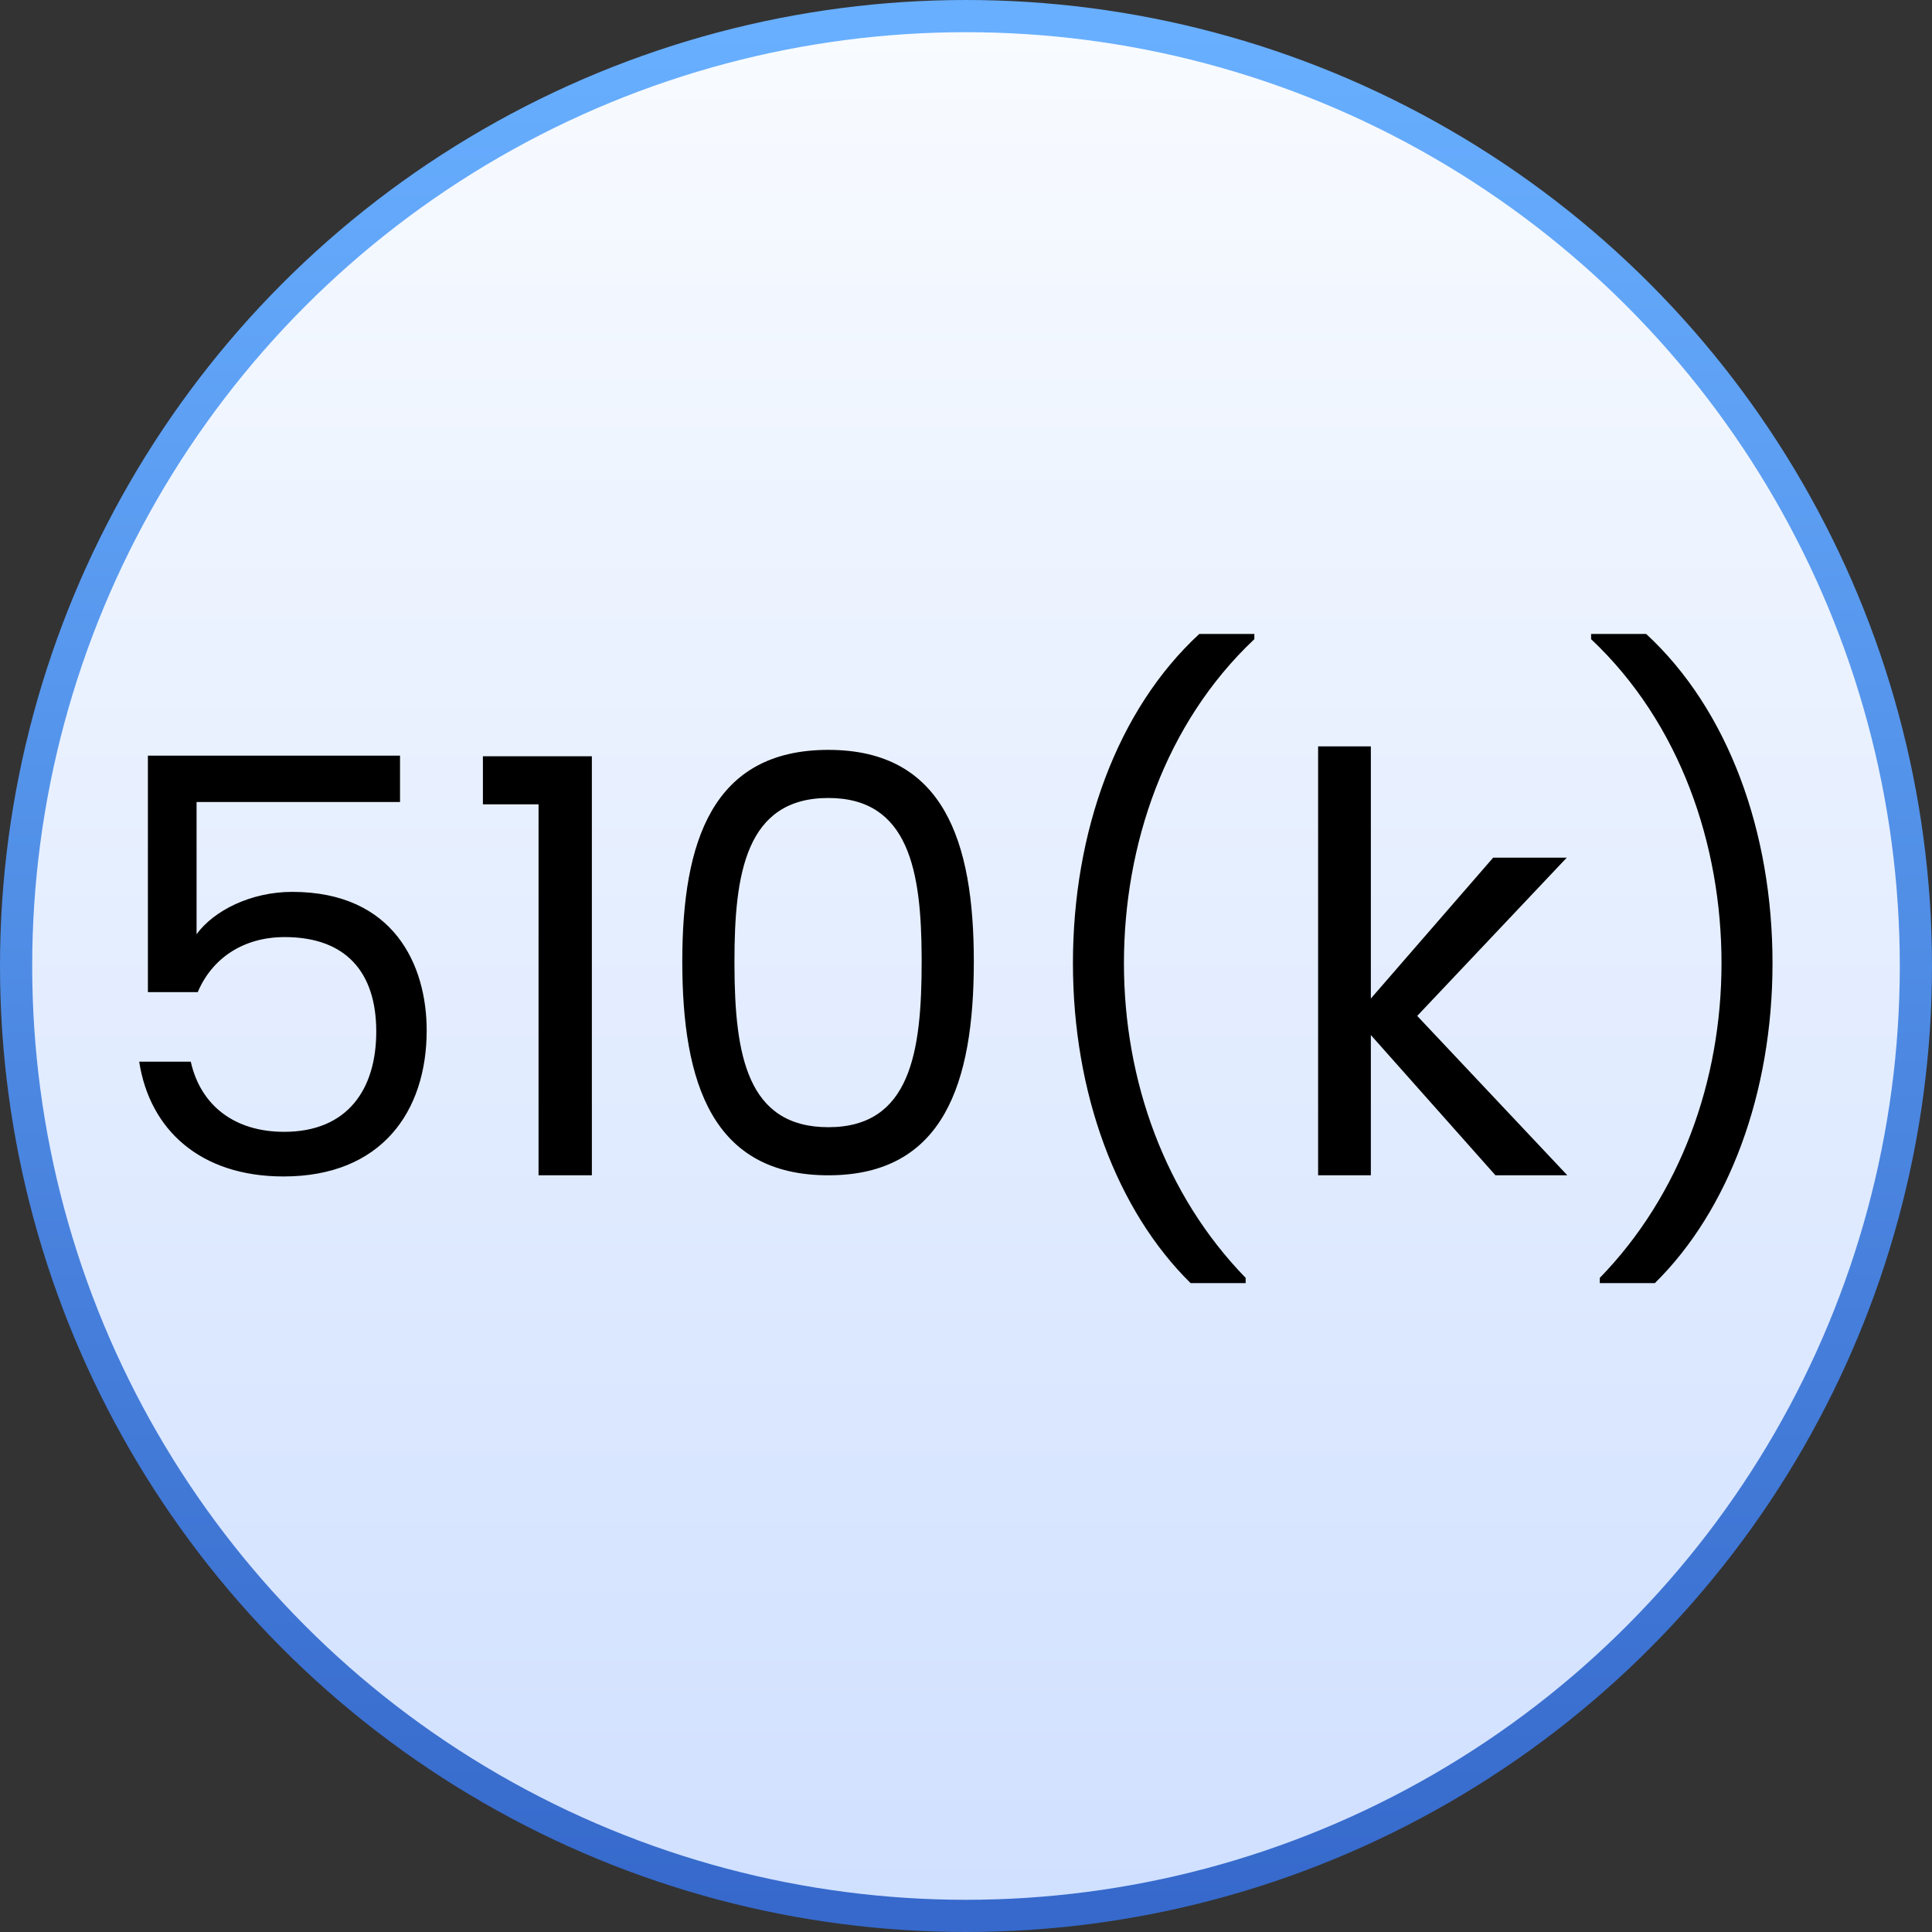
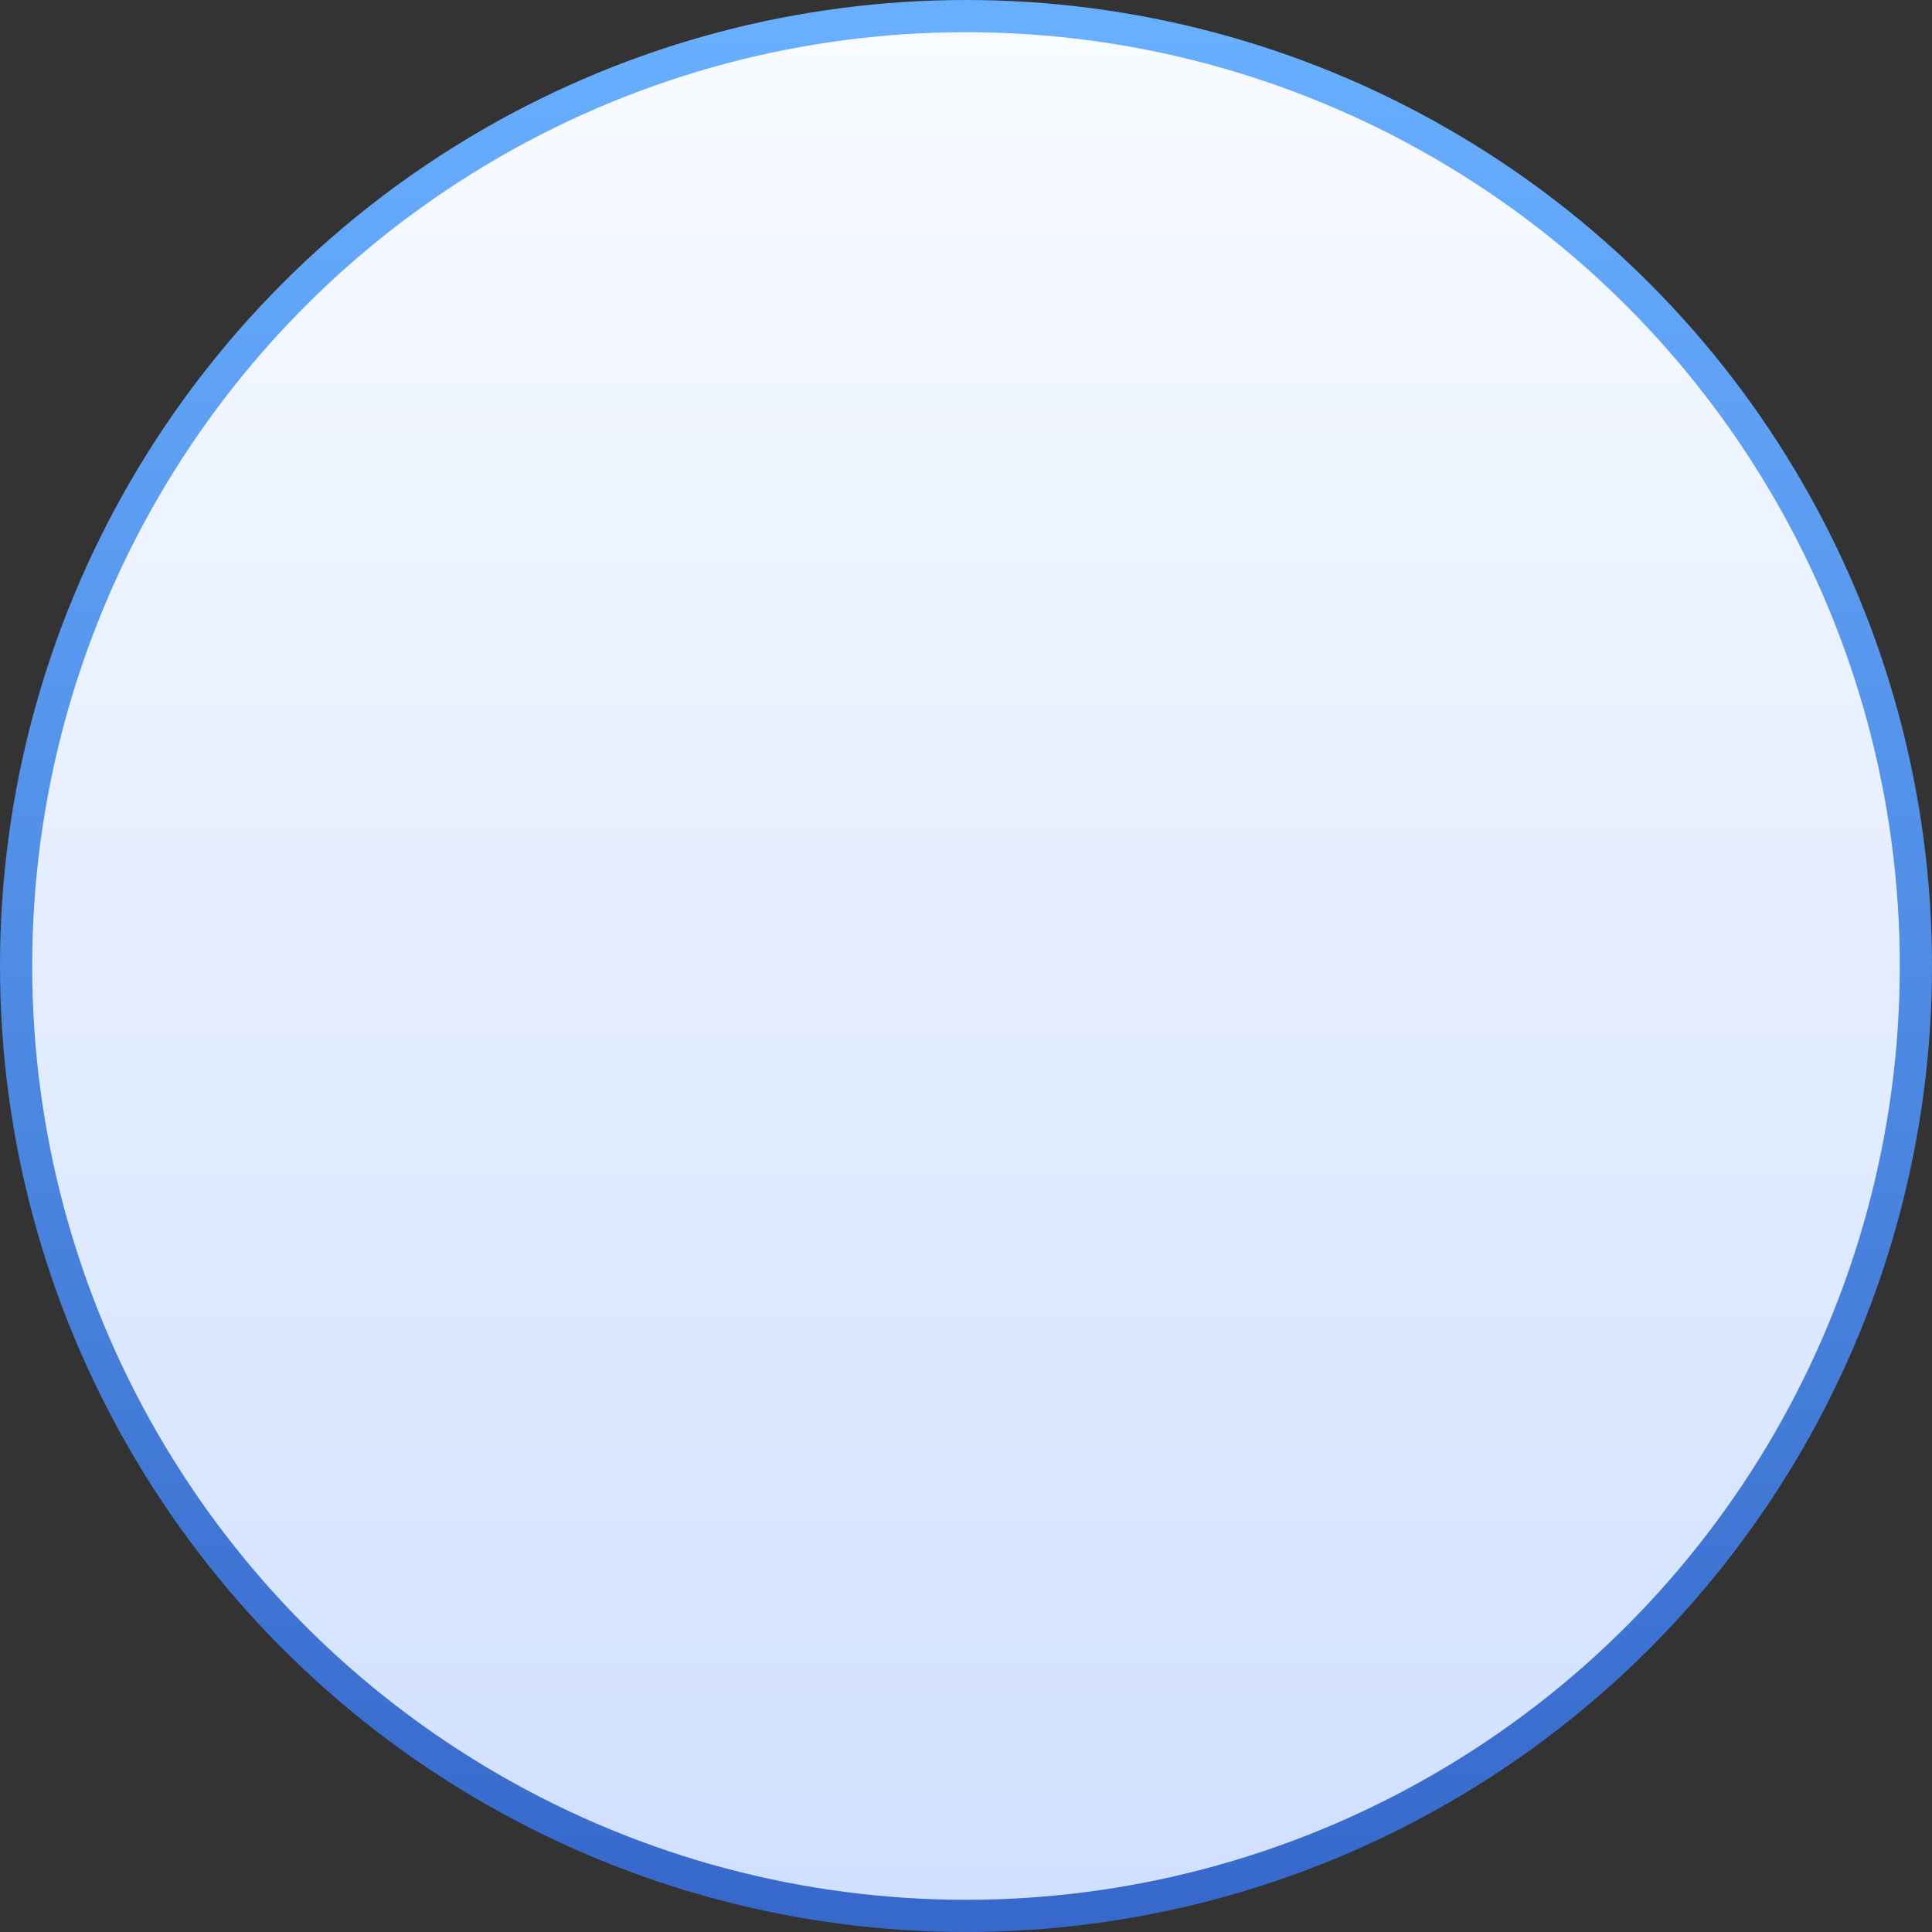
<svg xmlns="http://www.w3.org/2000/svg" width="120px" height="120px" viewBox="0 0 120 120">
  <rect x="0" y="0" width="120" height="120" fill="#333333" stroke="none" />
  <title>p14-1-s05-icon4</title>
  <defs>
    <linearGradient x1="50%" y1="0%" x2="50%" y2="100%" id="linearGradient-1">
      <stop stop-color="#F8FBFF" offset="0%" />
      <stop stop-color="#D0E0FF" offset="100%" />
    </linearGradient>
    <linearGradient x1="50%" y1="0%" x2="50%" y2="100%" id="linearGradient-2">
      <stop stop-color="#68AFFF" offset="0%" />
      <stop stop-color="#3669CB" offset="100%" />
    </linearGradient>
  </defs>
  <g id="icon" stroke="none" stroke-width="1" fill="none" fill-rule="evenodd">
    <g id="画板" transform="translate(-785, -381)">
      <g id="p14-1-s05-icon4" transform="translate(785, 381)">
        <circle id="椭圆形备份-3" stroke="url(#linearGradient-2)" stroke-width="2" fill="url(#linearGradient-1)" cx="60" cy="60" r="59" />
-         <path d="M17.61,73.072 C23.694,73.072 26.502,69.04 26.502,64 C26.502,59.968 24.486,55.396 18.15,55.396 C15.594,55.396 13.29,56.548 12.21,58.024 L12.21,49.816 L24.846,49.816 L24.846,46.936 L9.186,46.936 L9.186,61.624 L12.282,61.624 C13.146,59.572 15.054,58.204 17.682,58.204 C21.462,58.204 23.37,60.364 23.37,64.072 C23.37,67.636 21.606,70.3 17.646,70.3 C14.586,70.3 12.462,68.68 11.85,65.944 L8.646,65.944 C9.294,70.156 12.426,73.072 17.61,73.072 Z M36.762,73 L36.762,46.972 L29.994,46.972 L29.994,49.96 L33.45,49.96 L33.45,73 L36.762,73 Z M51.45,73 C58.614,73 60.486,67.276 60.486,59.716 C60.486,52.264 58.614,46.576 51.45,46.576 C44.25,46.576 42.378,52.264 42.378,59.716 C42.378,67.276 44.25,73 51.45,73 Z M51.45,70.012 C46.389,70.012 45.642,65.489 45.619,60.001 L45.618,59.716 C45.618,54.316 46.302,49.564 51.45,49.564 C56.475,49.564 57.222,54.156 57.245,59.442 L57.246,59.716 C57.246,65.332 56.562,70.012 51.45,70.012 Z M77.37,79.696 L77.37,79.372 C72.366,74.224 69.81,67.132 69.81,59.824 C69.81,52.48 72.366,44.92 77.91,39.7 L77.91,39.376 L74.49,39.376 C69.378,44.092 66.642,51.688 66.642,59.824 C66.642,67.924 69.378,75.196 73.95,79.696 L77.37,79.696 Z M85.146,73 L85.146,64.288 L92.886,73 L97.35,73 L88.026,63.1 L97.314,53.272 L92.742,53.272 L85.146,62.02 L85.146,46.36 L81.87,46.36 L81.87,73 L85.146,73 Z M102.786,79.696 C107.358,75.196 110.094,67.924 110.094,59.824 C110.094,51.688 107.358,44.092 102.246,39.376 L102.246,39.376 L98.826,39.376 L98.826,39.7 C104.37,44.92 106.926,52.48 106.926,59.824 C106.926,67.132 104.37,74.224 99.366,79.372 L99.366,79.372 L99.366,79.696 L102.786,79.696 Z" id="510(k)" fill="#000000" fill-rule="nonzero" />
      </g>
    </g>
  </g>
</svg>